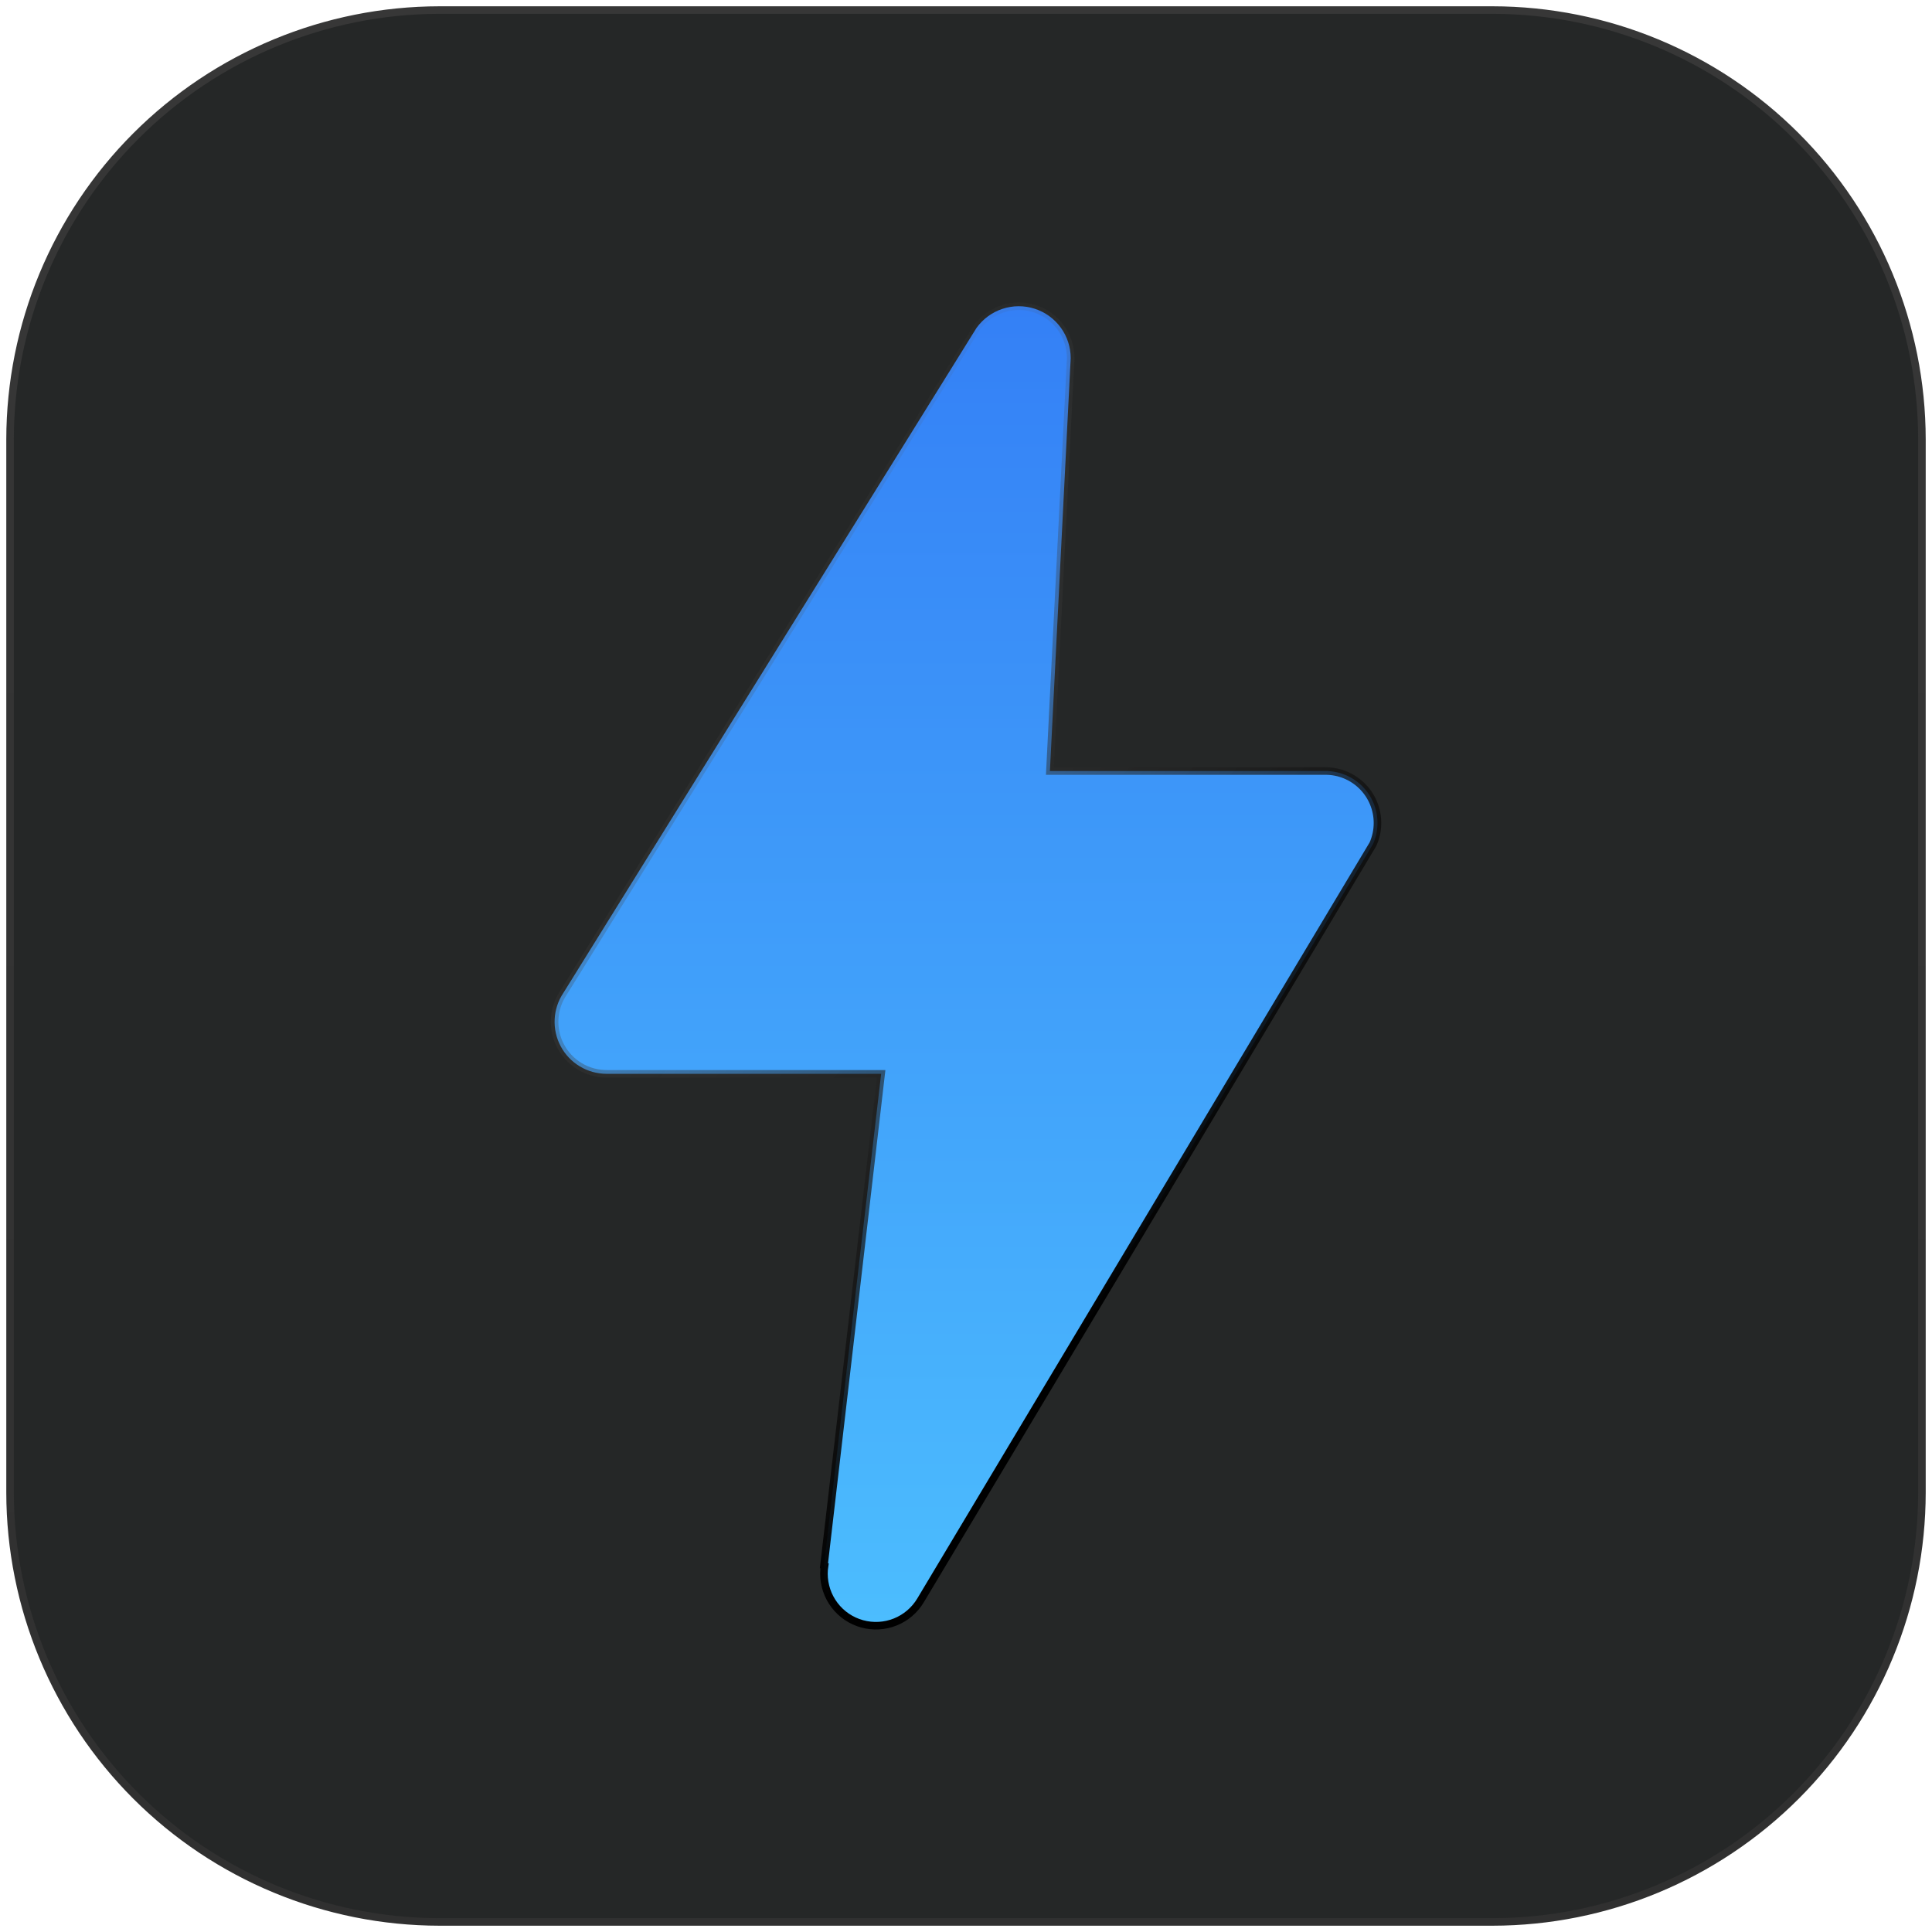
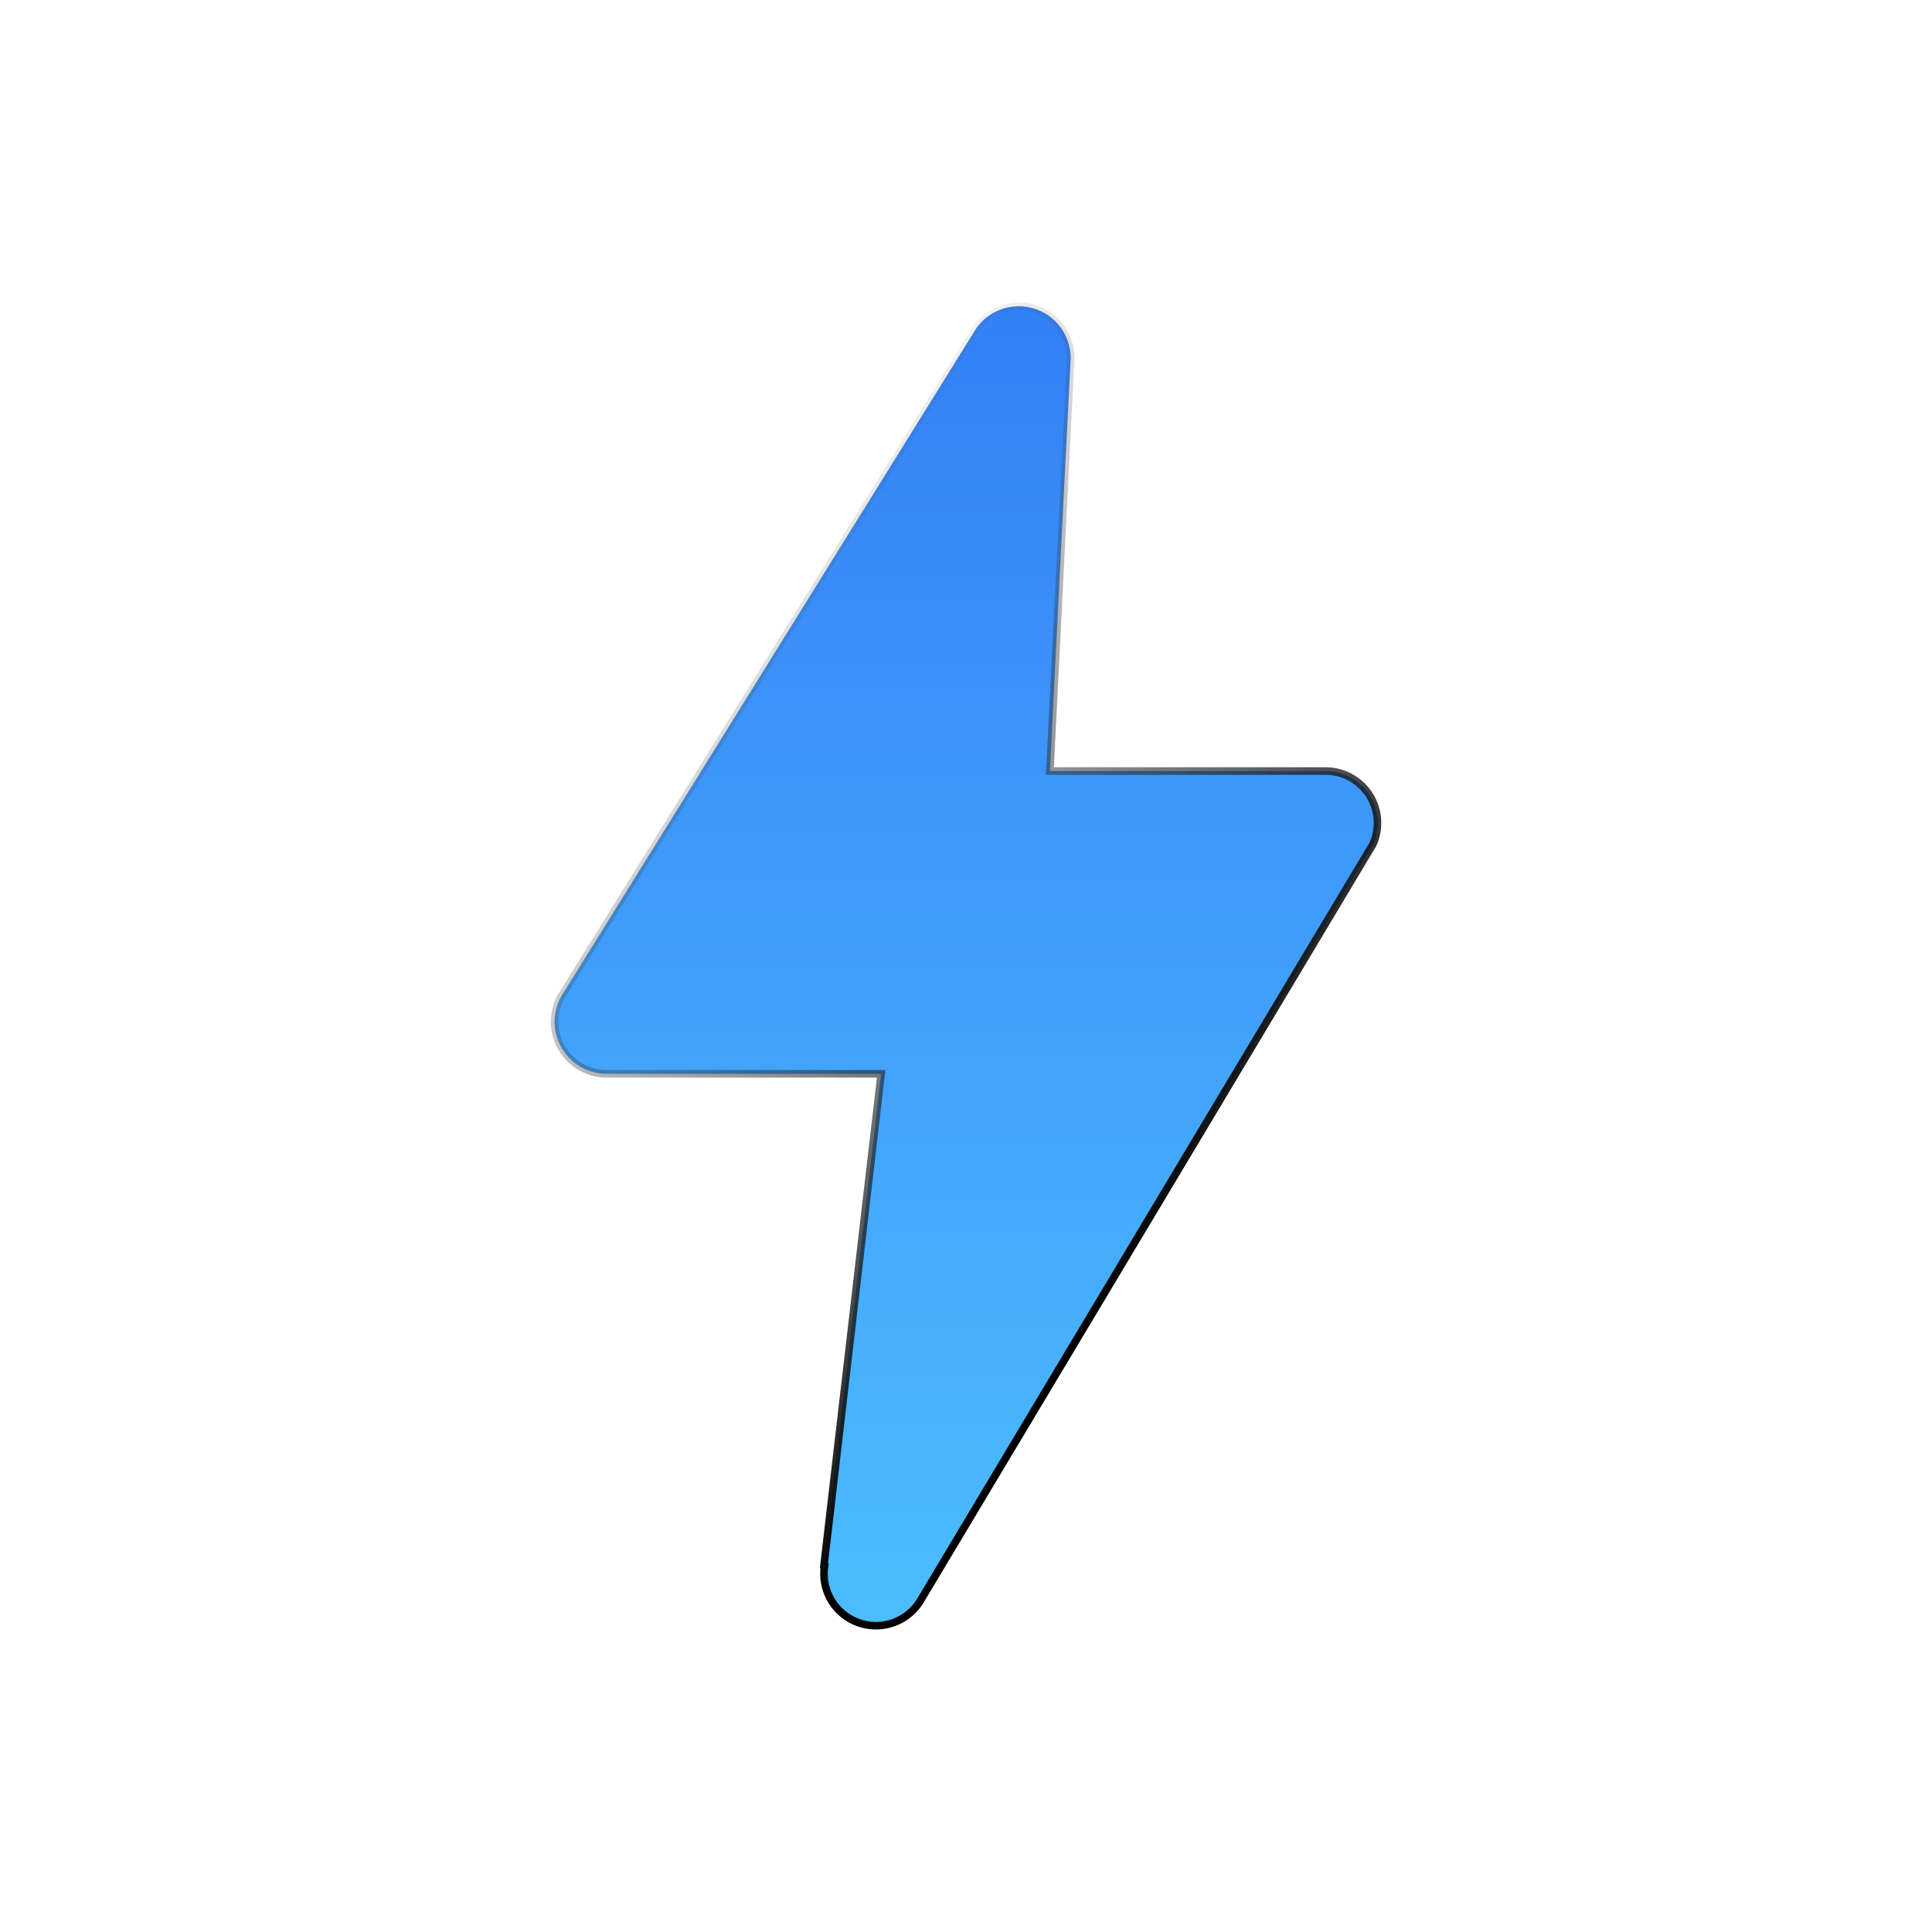
<svg xmlns="http://www.w3.org/2000/svg" width="192" height="192" viewBox="0 0 192 192" fill="none">
-   <path d="M191 43.663V148.327C190.99 159.64 186.492 170.486 178.493 178.486C170.495 186.486 159.65 190.987 148.337 191H43.673C32.359 190.989 21.511 186.49 13.511 178.489C5.511 170.489 1.011 159.641 1 148.327V43.663C1.013 32.35 5.514 21.505 13.514 13.507C21.514 5.508 32.36 1.01 43.673 1H148.337C159.648 1.013 170.492 5.511 178.49 13.51C186.489 21.508 190.987 32.352 191 43.663V43.663Z" fill="#252727" stroke="url(#paint0_linear_712_2772)" stroke-width="0.75" stroke-miterlimit="10" />
  <path d="M136.892 81.788C136.893 82.512 136.741 83.228 136.446 83.889L135.818 84.938L91.48 159.049C90.9 160.018 90.018 160.771 88.969 161.191C87.92 161.611 86.763 161.676 85.674 161.375C84.585 161.075 83.624 160.425 82.94 159.526C82.255 158.628 81.884 157.529 81.883 156.399C81.883 156.137 81.903 155.874 81.943 155.615L81.883 155.592L87.569 106.715H60.28C59.343 106.714 58.424 106.459 57.62 105.976C56.817 105.494 56.16 104.802 55.72 103.974C55.28 103.147 55.074 102.216 55.122 101.28C55.171 100.344 55.473 99.439 55.996 98.662L96.69 33.158L97.026 32.621C97.031 32.606 97.04 32.593 97.051 32.581C97.689 31.694 98.591 31.033 99.629 30.691C100.667 30.35 101.786 30.346 102.826 30.681C103.866 31.016 104.772 31.672 105.416 32.555C106.059 33.438 106.406 34.502 106.406 35.594L106.38 36.123L106.377 36.137L104.339 76.624H131.73C132.408 76.624 133.08 76.757 133.706 77.017C134.333 77.276 134.902 77.657 135.381 78.137C135.86 78.616 136.241 79.186 136.5 79.812C136.759 80.439 136.893 81.11 136.892 81.788Z" fill="url(#paint1_linear_712_2772)" stroke="url(#paint2_linear_712_2772)" stroke-width="0.75" stroke-miterlimit="10" />
  <defs>
    <linearGradient id="paint0_linear_712_2772" x1="96" y1="1" x2="96" y2="191" gradientUnits="userSpaceOnUse">
      <stop stop-color="#373737" />
      <stop offset="1" stop-color="#303030" />
    </linearGradient>
    <linearGradient id="paint1_linear_712_2772" x1="96.004" y1="30.432" x2="96.004" y2="161.561" gradientUnits="userSpaceOnUse">
      <stop stop-color="#3480F6" />
      <stop offset="1" stop-color="#4CBDFE" />
    </linearGradient>
    <linearGradient id="paint2_linear_712_2772" x1="117.376" y1="122.125" x2="33.459" y2="42.167" gradientUnits="userSpaceOnUse">
      <stop />
      <stop offset="0.718" stop-color="#585858" stop-opacity="0" />
    </linearGradient>
  </defs>
</svg>